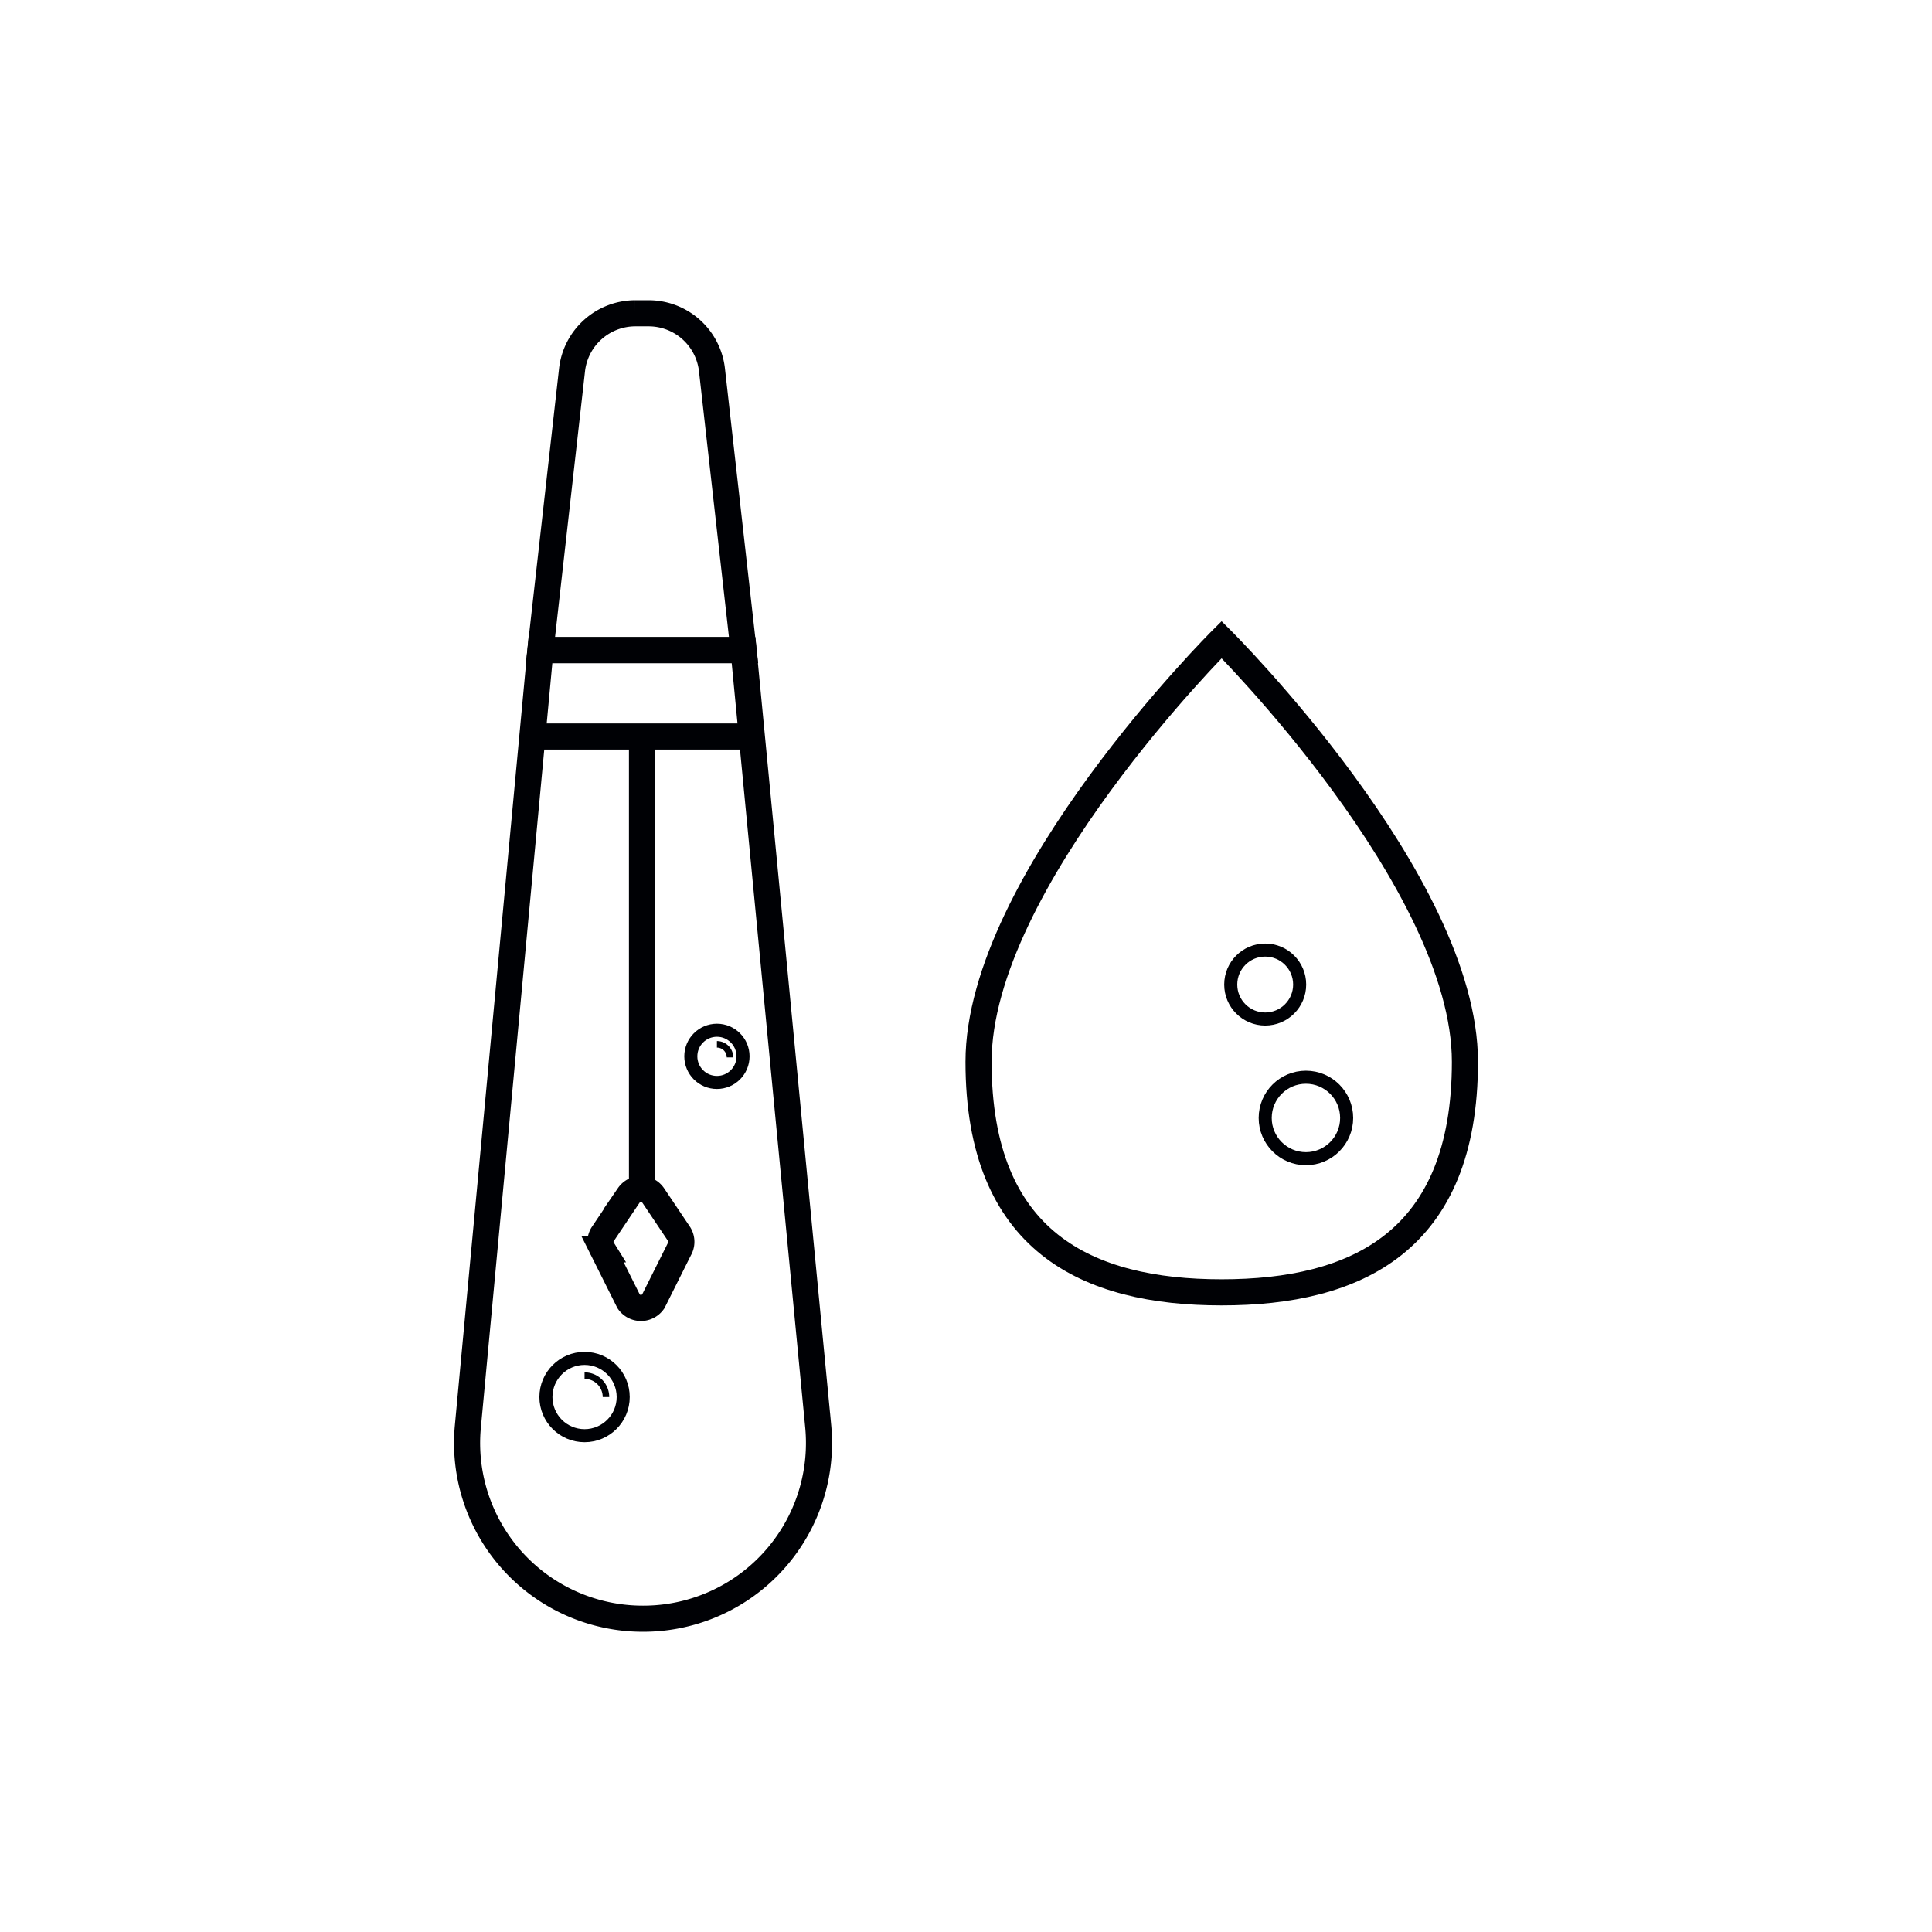
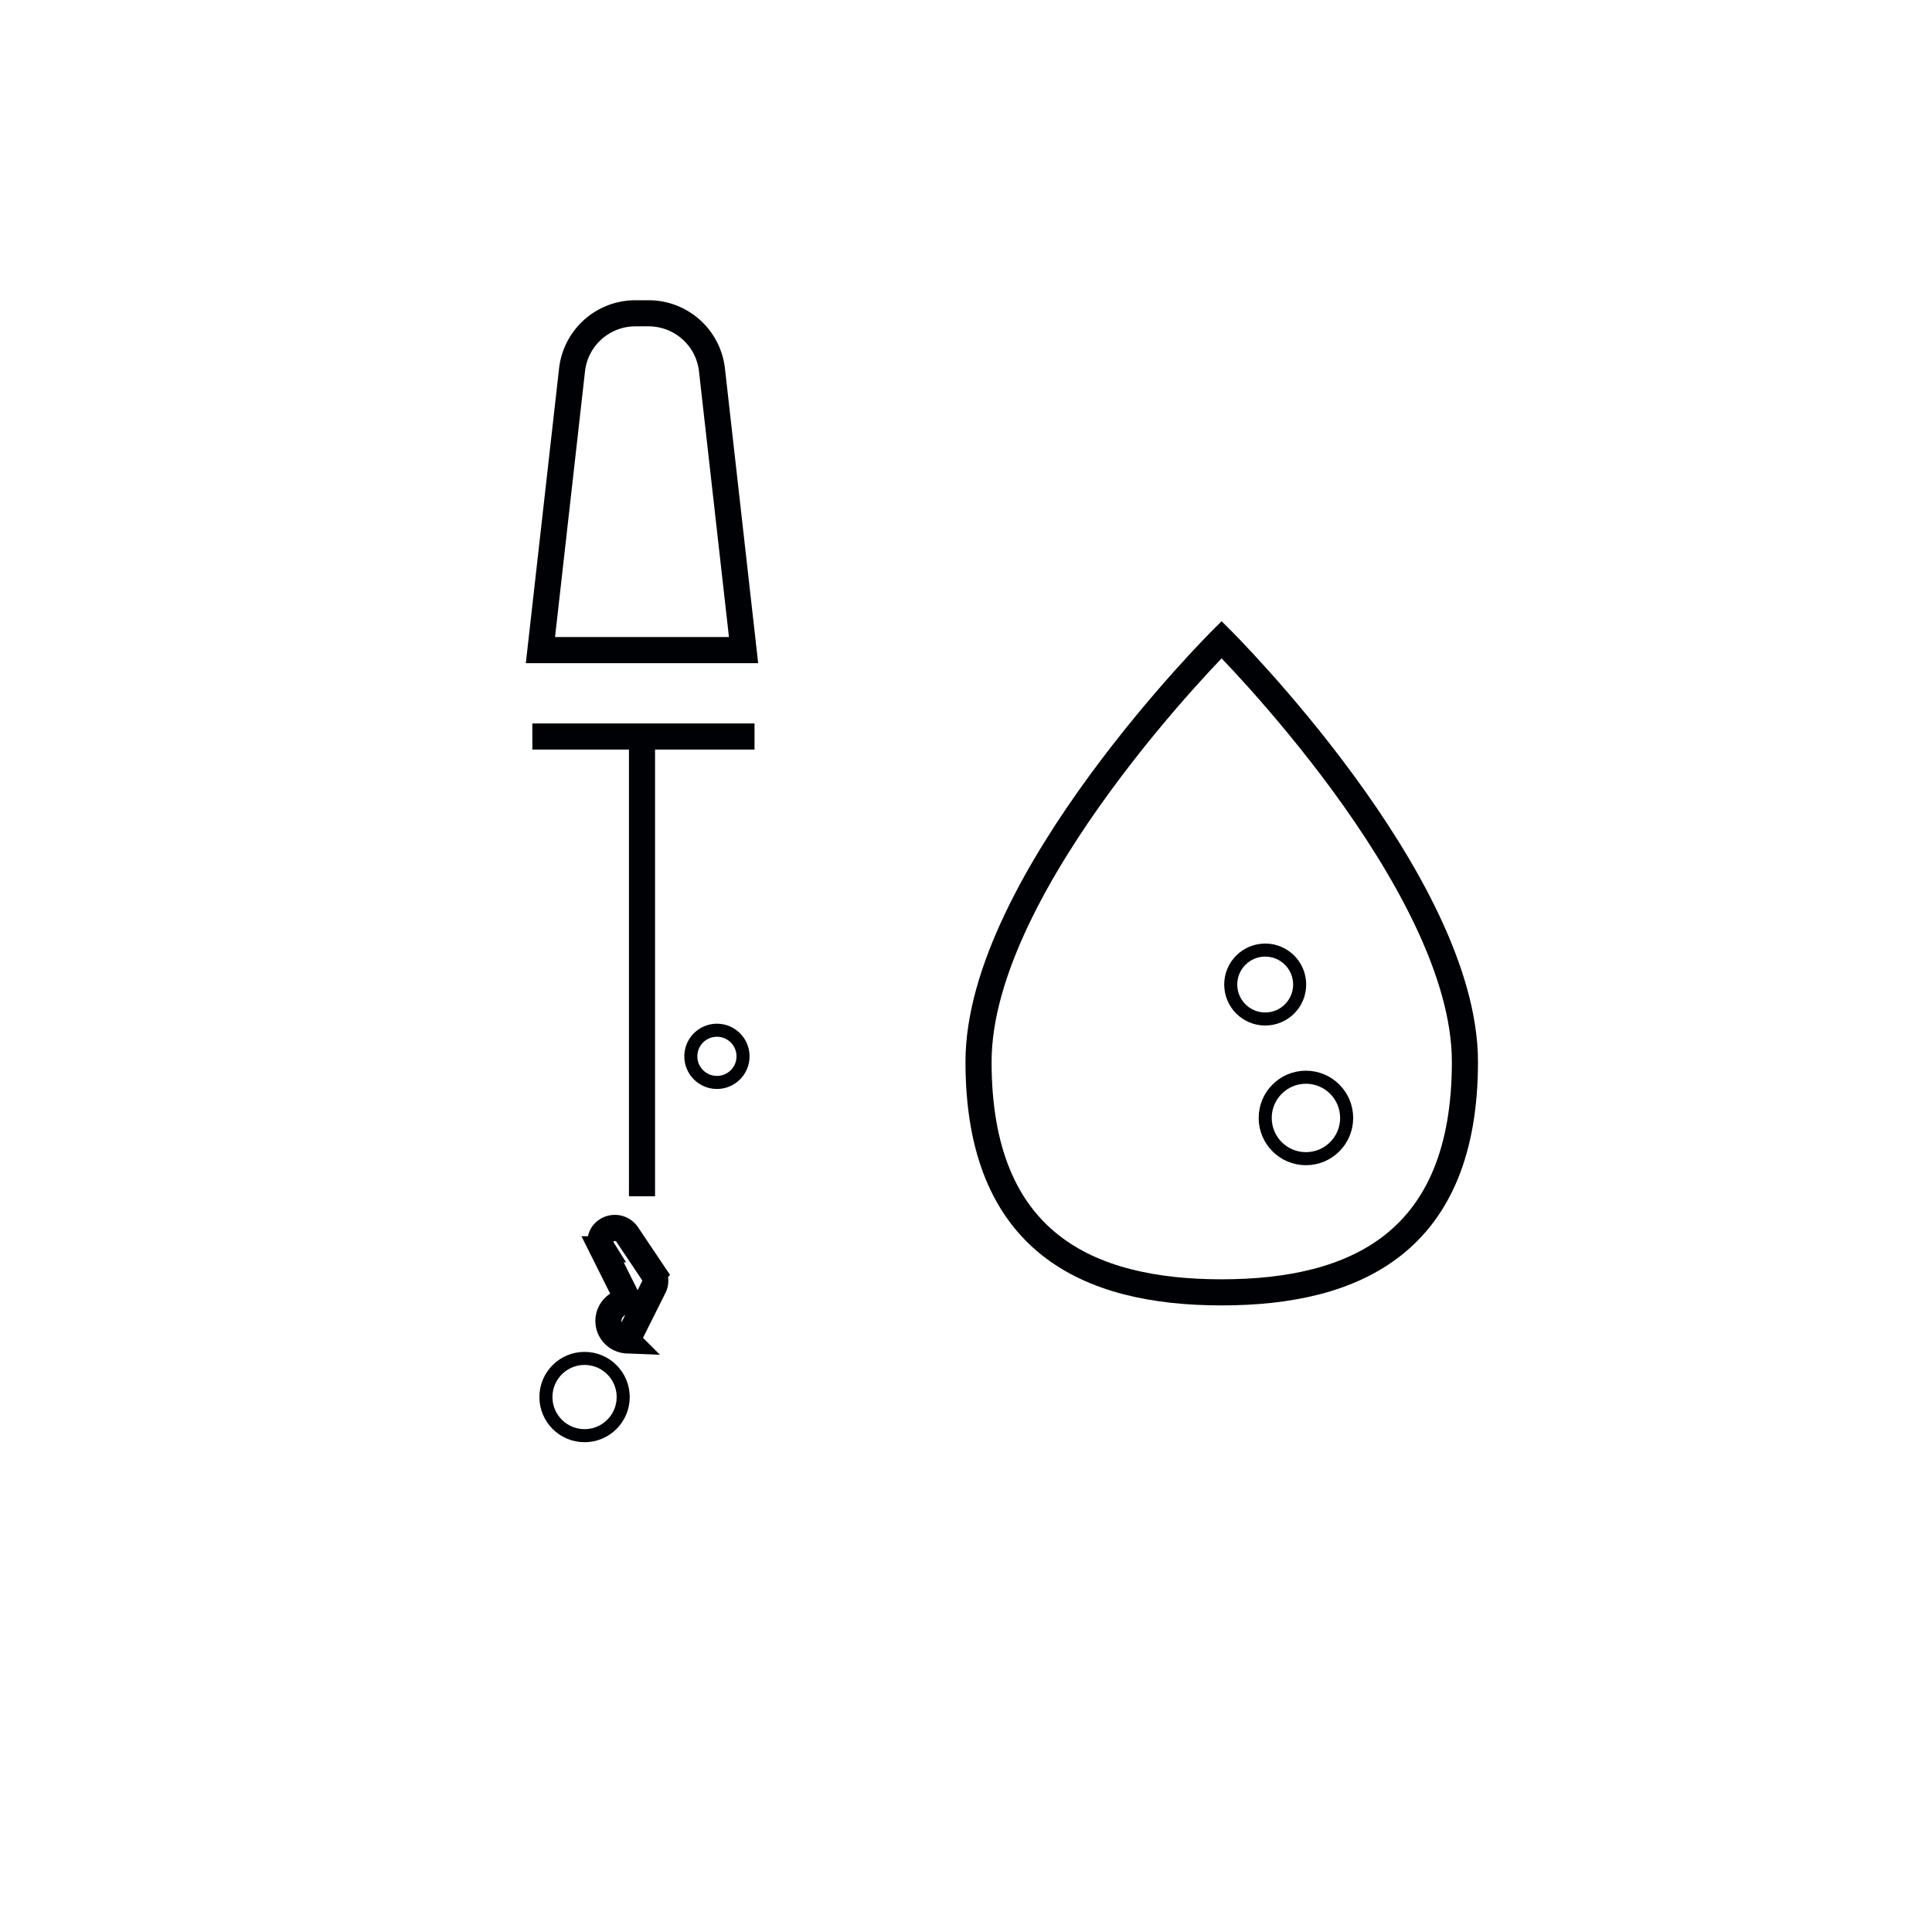
<svg xmlns="http://www.w3.org/2000/svg" id="Слой_2" data-name="Слой 2" viewBox="0 0 74 74">
  <defs>
    <style>.cls-1,.cls-2,.cls-3{fill:none;stroke:#000105;stroke-miterlimit:10;}.cls-2{stroke-width:0.5px;}.cls-3{stroke-width:0.25px;}</style>
  </defs>
  <title>маслоимпортерия</title>
-   <path class="cls-1" d="M24.63,62h0a6.73,6.73,0,0,1-6.71-7.36L20.7,24.9h7.78l2.86,29.74A6.73,6.73,0,0,1,24.63,62Z" />
  <path class="cls-1" d="M24.84,12h-.51a2.44,2.44,0,0,0-2.42,2.17L20.7,24.9h7.78L27.27,14.17A2.44,2.44,0,0,0,24.84,12Z" />
  <line class="cls-1" x1="20.39" y1="28.21" x2="28.9" y2="28.21" />
  <line class="cls-1" x1="24.59" y1="28.21" x2="24.59" y2="45.82" />
-   <path class="cls-1" d="M24.08,49.85l-1-2a.54.54,0,0,1,0-.57l1-1.49a.57.57,0,0,1,.94,0l1,1.49a.56.56,0,0,1,0,.57l-1,2A.57.57,0,0,1,24.08,49.85Z" />
+   <path class="cls-1" d="M24.08,49.85l-1-2a.54.54,0,0,1,0-.57a.57.57,0,0,1,.94,0l1,1.49a.56.56,0,0,1,0,.57l-1,2A.57.57,0,0,1,24.08,49.85Z" />
  <circle class="cls-2" cx="22.39" cy="53.51" r="1.48" />
-   <path class="cls-3" d="M22.39,52.69a.82.82,0,0,1,.82.82" />
  <circle class="cls-2" cx="27.46" cy="40.46" r="1" />
-   <path class="cls-3" d="M27.46,40a.5.5,0,0,1,.5.5" />
  <path class="cls-1" d="M56.11,40.67c0,6.9-4.17,8.83-9.32,8.83s-9.31-1.93-9.31-8.83S46.79,24.5,46.79,24.5,56.11,33.77,56.11,40.67Z" />
  <circle class="cls-2" cx="50.02" cy="42.82" r="1.56" />
  <circle class="cls-2" cx="48.46" cy="37.71" r="1.32" />
</svg>